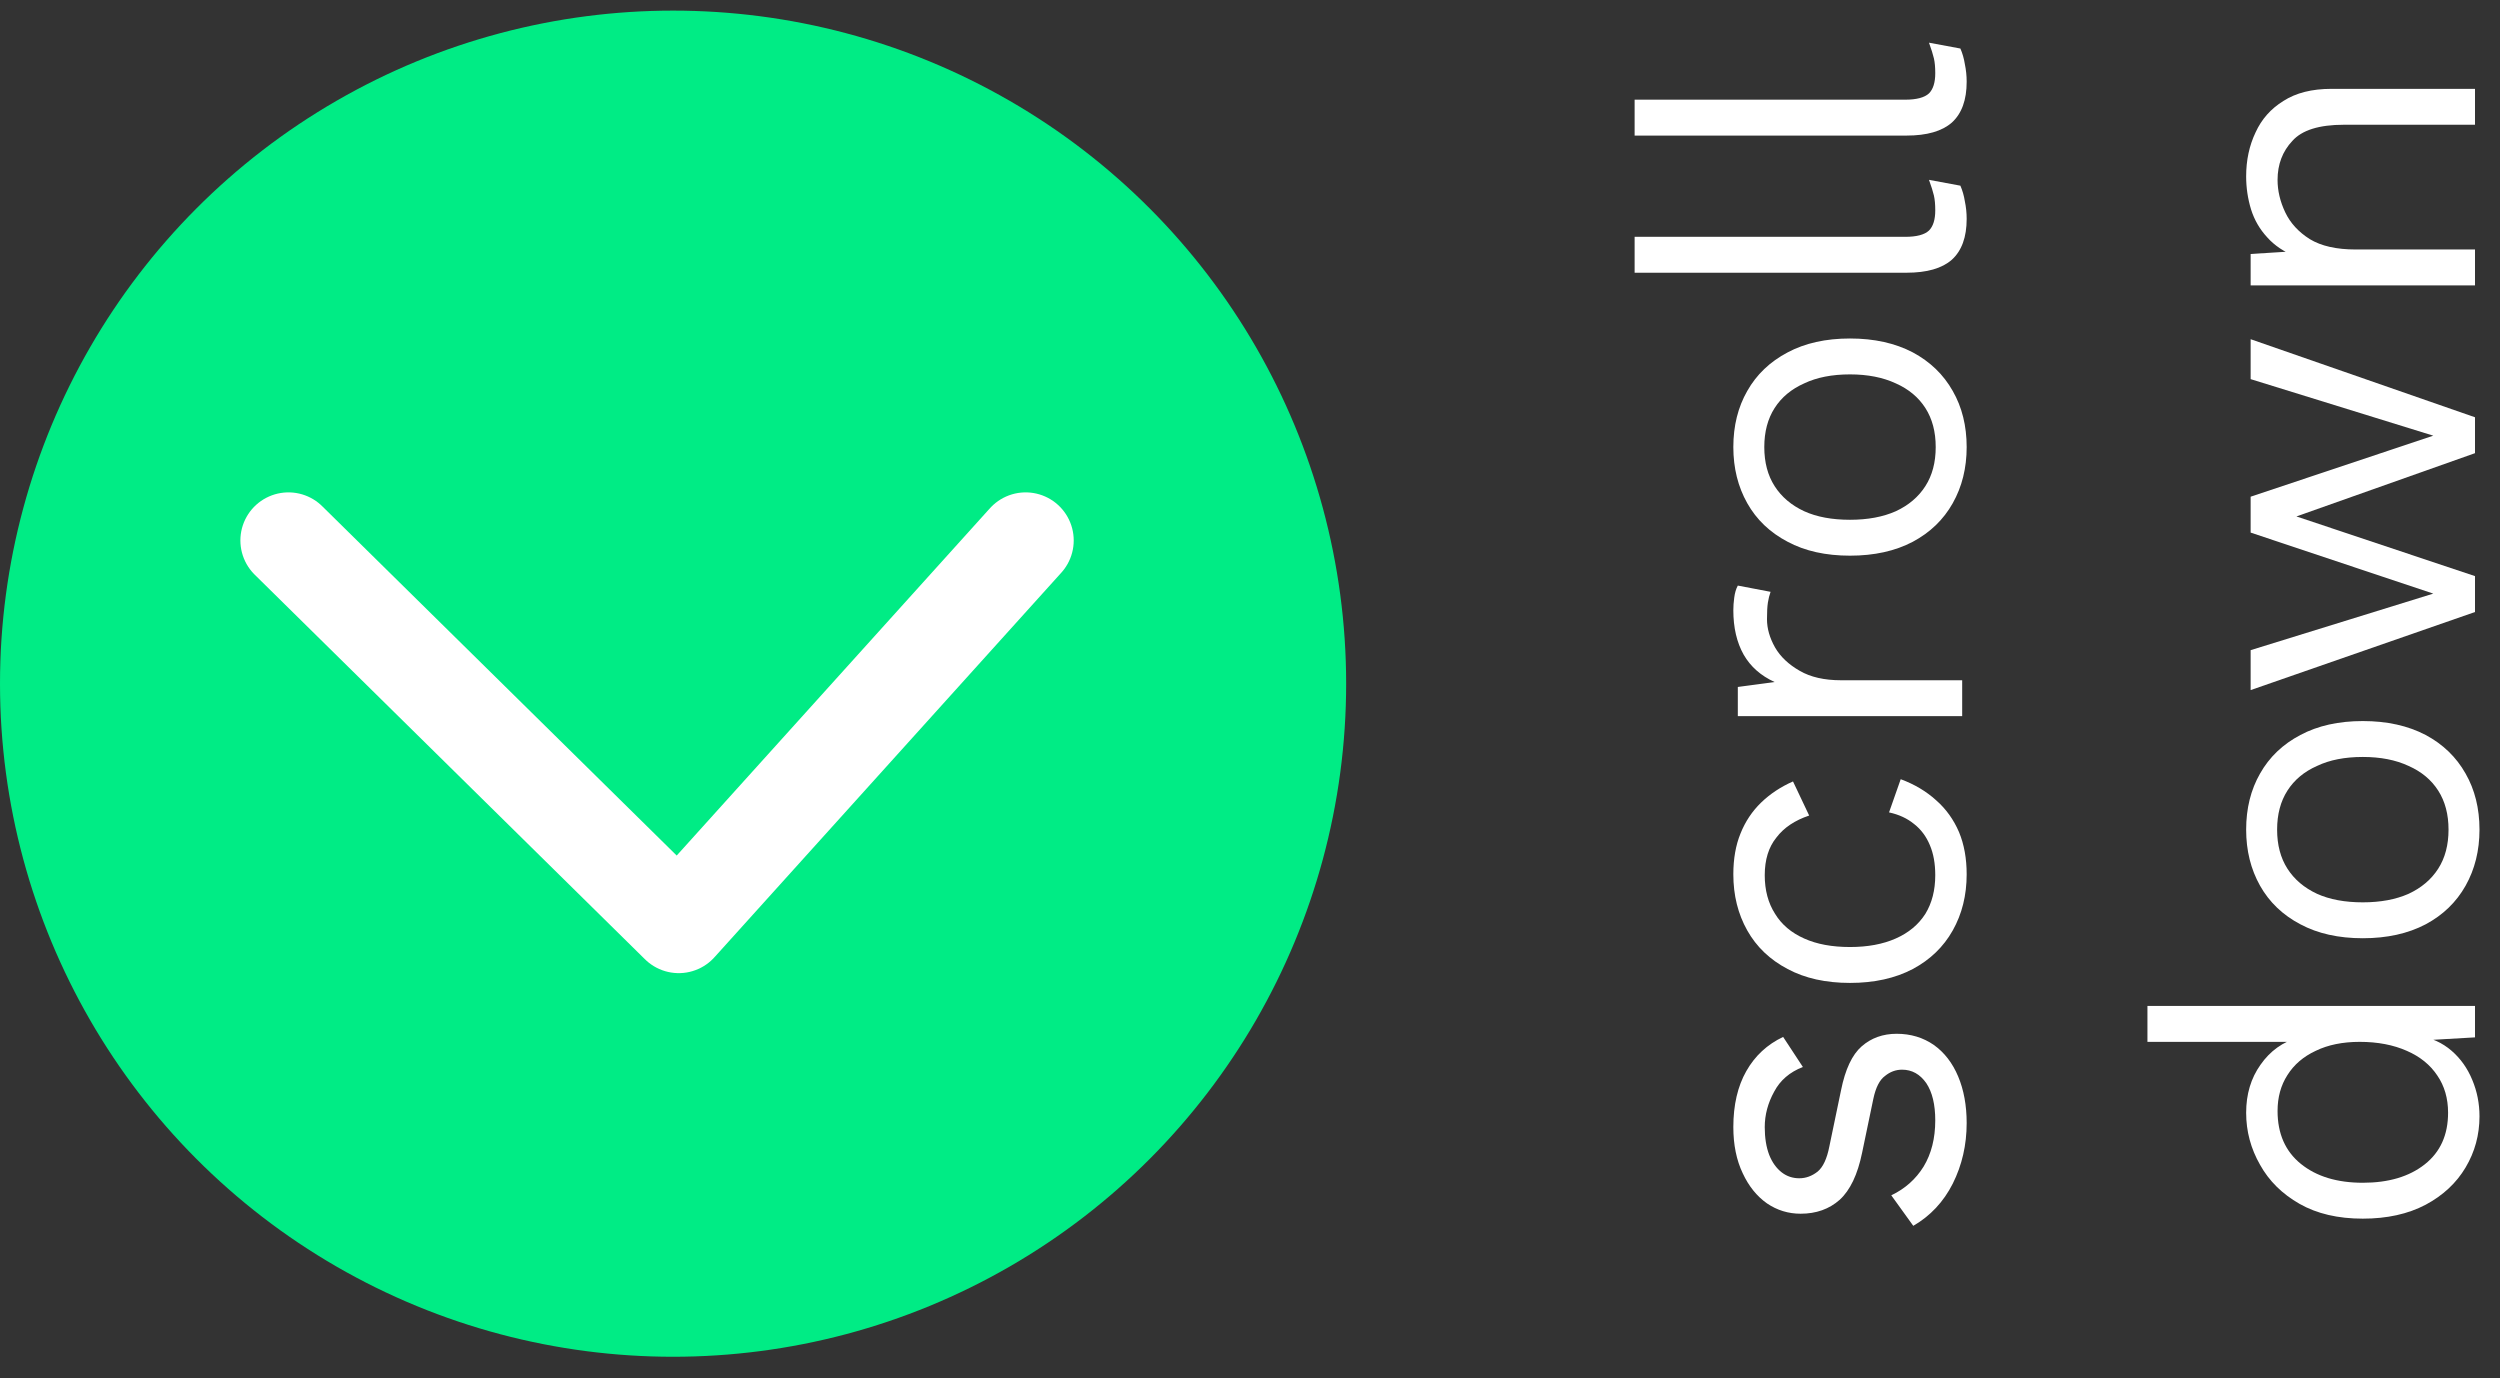
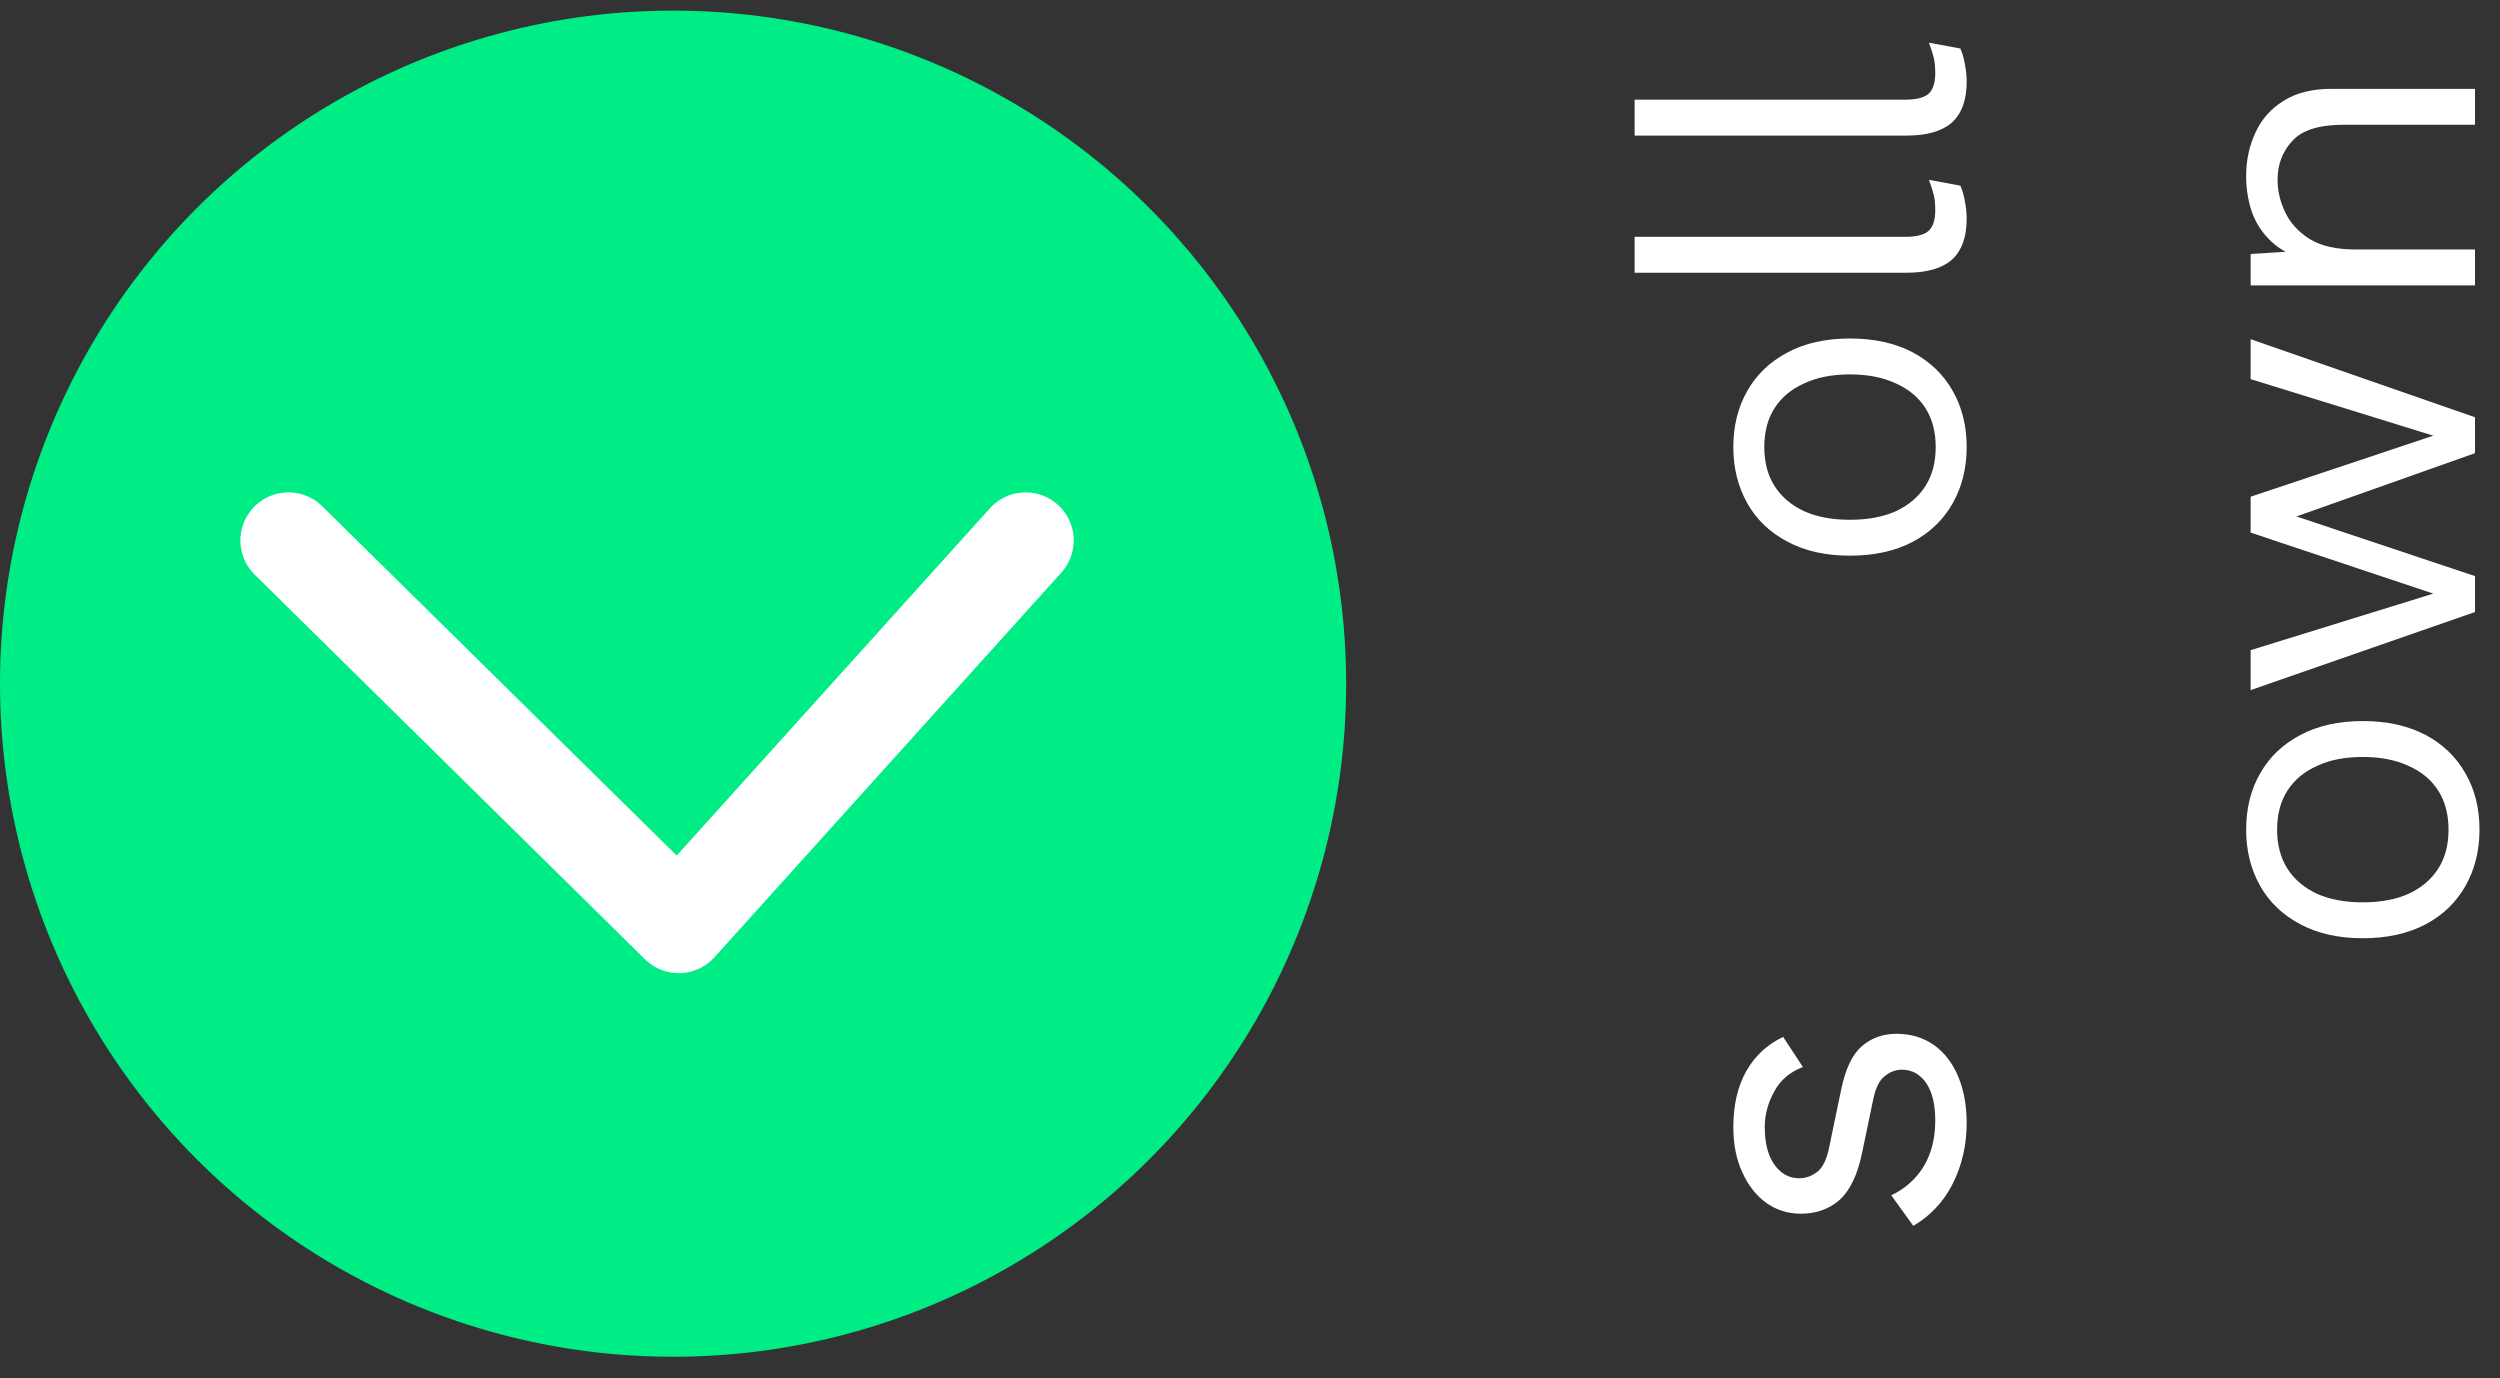
<svg xmlns="http://www.w3.org/2000/svg" width="78" height="43" viewBox="0 0 78 43" fill="none">
  <rect x="0" y="0" width="78" height="43" fill="#333333" stroke="none" />
  <path d="M61.36 35.04C61.36 35.722 61.215 36.352 60.926 36.93C60.637 37.5 60.226 37.938 59.694 38.246L59.008 37.294C59.437 37.089 59.773 36.79 60.016 36.398C60.259 35.997 60.38 35.516 60.38 34.956C60.38 34.462 60.287 34.074 60.1 33.794C59.904 33.514 59.652 33.374 59.344 33.374C59.148 33.374 58.971 33.44 58.812 33.57C58.644 33.692 58.523 33.93 58.448 34.284L58.098 35.964C57.958 36.646 57.725 37.136 57.398 37.434C57.071 37.724 56.665 37.868 56.18 37.868C55.797 37.868 55.447 37.761 55.13 37.546C54.813 37.322 54.561 37.01 54.374 36.608C54.178 36.198 54.08 35.717 54.08 35.166C54.08 34.476 54.215 33.892 54.486 33.416C54.757 32.94 55.139 32.586 55.634 32.352L56.25 33.29C55.839 33.449 55.541 33.706 55.354 34.06C55.158 34.415 55.06 34.784 55.06 35.166C55.06 35.502 55.107 35.792 55.2 36.034C55.293 36.268 55.424 36.45 55.592 36.58C55.751 36.702 55.933 36.762 56.138 36.762C56.343 36.762 56.535 36.692 56.712 36.552C56.88 36.412 57.001 36.151 57.076 35.768L57.44 34.018C57.571 33.365 57.785 32.908 58.084 32.646C58.383 32.385 58.747 32.254 59.176 32.254C59.615 32.254 60.002 32.371 60.338 32.604C60.665 32.838 60.917 33.164 61.094 33.584C61.271 34.004 61.36 34.49 61.36 35.04Z" fill="white" />
-   <path d="M54.08 27.279C54.08 26.794 54.155 26.369 54.304 26.005C54.453 25.632 54.668 25.31 54.948 25.039C55.228 24.769 55.559 24.549 55.942 24.381L56.446 25.445C55.998 25.595 55.657 25.823 55.424 26.131C55.181 26.43 55.06 26.822 55.06 27.307C55.06 27.774 55.167 28.175 55.382 28.511C55.587 28.848 55.891 29.104 56.292 29.282C56.684 29.459 57.16 29.547 57.72 29.547C58.271 29.547 58.747 29.459 59.148 29.281C59.549 29.104 59.857 28.848 60.072 28.511C60.277 28.175 60.38 27.774 60.38 27.307C60.38 26.943 60.324 26.631 60.212 26.369C60.1 26.099 59.937 25.879 59.722 25.711C59.507 25.534 59.246 25.413 58.938 25.347L59.302 24.311C59.731 24.47 60.1 24.689 60.408 24.969C60.716 25.24 60.954 25.571 61.122 25.963C61.281 26.346 61.36 26.785 61.36 27.279C61.36 27.933 61.215 28.516 60.926 29.029C60.637 29.543 60.221 29.944 59.68 30.233C59.129 30.523 58.476 30.667 57.72 30.667C56.964 30.667 56.315 30.523 55.774 30.233C55.223 29.944 54.803 29.543 54.514 29.029C54.225 28.516 54.08 27.933 54.08 27.279Z" fill="white" />
-   <path d="M61.22 22.343L54.22 22.343L54.22 21.433L55.368 21.279C54.939 21.084 54.617 20.799 54.402 20.425C54.187 20.043 54.08 19.581 54.08 19.04C54.08 18.918 54.089 18.788 54.108 18.648C54.127 18.498 54.164 18.372 54.22 18.27L55.242 18.465C55.205 18.568 55.177 18.68 55.158 18.802C55.139 18.923 55.13 19.096 55.13 19.32C55.13 19.609 55.214 19.903 55.382 20.201C55.55 20.491 55.807 20.733 56.152 20.93C56.488 21.125 56.917 21.224 57.44 21.224H61.22V22.343Z" fill="white" />
  <path d="M54.08 13.949C54.08 13.287 54.225 12.703 54.514 12.199C54.803 11.686 55.223 11.285 55.774 10.995C56.315 10.706 56.964 10.561 57.72 10.561C58.476 10.561 59.129 10.706 59.68 10.995C60.221 11.285 60.637 11.686 60.926 12.199C61.215 12.703 61.36 13.287 61.36 13.949C61.36 14.603 61.215 15.186 60.926 15.699C60.637 16.213 60.221 16.614 59.68 16.903C59.129 17.193 58.476 17.337 57.72 17.337C56.964 17.337 56.315 17.193 55.774 16.903C55.223 16.614 54.803 16.213 54.514 15.699C54.225 15.186 54.08 14.603 54.08 13.949ZM55.046 13.949C55.046 14.425 55.153 14.831 55.368 15.167C55.583 15.503 55.891 15.765 56.292 15.951C56.684 16.129 57.16 16.217 57.72 16.217C58.271 16.217 58.747 16.129 59.148 15.951C59.549 15.765 59.857 15.503 60.072 15.167C60.287 14.831 60.394 14.425 60.394 13.949C60.394 13.473 60.287 13.067 60.072 12.731C59.857 12.395 59.549 12.139 59.148 11.961C58.747 11.775 58.271 11.681 57.72 11.681C57.16 11.681 56.684 11.775 56.292 11.961C55.891 12.139 55.583 12.395 55.368 12.731C55.153 13.067 55.046 13.473 55.046 13.949Z" fill="white" />
  <path d="M51 7.389L59.442 7.389C59.797 7.389 60.044 7.324 60.184 7.193C60.315 7.062 60.38 6.852 60.38 6.563C60.38 6.376 60.366 6.222 60.338 6.101C60.31 5.98 60.259 5.816 60.184 5.611L61.164 5.793C61.229 5.942 61.276 6.106 61.304 6.283C61.341 6.46 61.36 6.642 61.36 6.829C61.36 7.398 61.206 7.823 60.898 8.103C60.59 8.374 60.119 8.509 59.484 8.509H51L51 7.389Z" fill="white" />
  <path d="M51 3.11L59.442 3.11C59.797 3.11 60.044 3.044 60.184 2.914C60.315 2.783 60.38 2.573 60.38 2.284C60.38 2.097 60.366 1.943 60.338 1.822C60.31 1.7 60.259 1.537 60.184 1.332L61.164 1.514C61.229 1.663 61.276 1.826 61.304 2.004C61.341 2.181 61.36 2.363 61.36 2.55C61.36 3.119 61.206 3.544 60.898 3.824C60.59 4.094 60.119 4.23 59.484 4.23L51 4.23L51 3.11Z" fill="white" />
-   <path d="M77.36 34.83C77.36 35.409 77.215 35.941 76.926 36.426C76.637 36.912 76.221 37.299 75.68 37.588C75.129 37.878 74.476 38.022 73.72 38.022C72.945 38.022 72.287 37.868 71.746 37.56C71.205 37.252 70.794 36.846 70.514 36.342C70.225 35.838 70.08 35.297 70.08 34.718C70.08 34.14 70.229 33.64 70.528 33.22C70.827 32.791 71.223 32.506 71.718 32.366L71.816 32.506H67V31.386H77.22V32.366L75.526 32.464L75.442 32.31C75.853 32.376 76.203 32.534 76.492 32.786C76.772 33.029 76.987 33.332 77.136 33.696C77.285 34.051 77.36 34.429 77.36 34.83ZM76.38 34.718C76.38 34.27 76.268 33.883 76.044 33.556C75.82 33.22 75.503 32.964 75.092 32.786C74.672 32.6 74.182 32.506 73.622 32.506C73.09 32.506 72.633 32.6 72.25 32.786C71.867 32.964 71.573 33.216 71.368 33.542C71.163 33.86 71.06 34.233 71.06 34.662C71.06 35.372 71.303 35.922 71.788 36.314C72.273 36.706 72.917 36.902 73.72 36.902C74.523 36.902 75.167 36.711 75.652 36.328C76.137 35.946 76.38 35.409 76.38 34.718Z" fill="white" />
  <path d="M70.08 25.885C70.08 25.222 70.225 24.639 70.514 24.135C70.803 23.622 71.223 23.22 71.774 22.931C72.315 22.642 72.964 22.497 73.72 22.497C74.476 22.497 75.129 22.642 75.68 22.931C76.221 23.22 76.637 23.622 76.926 24.135C77.215 24.639 77.36 25.222 77.36 25.885C77.36 26.538 77.215 27.122 76.926 27.635C76.637 28.148 76.221 28.55 75.68 28.839C75.129 29.128 74.476 29.273 73.72 29.273C72.964 29.273 72.315 29.128 71.774 28.839C71.223 28.55 70.803 28.148 70.514 27.635C70.225 27.122 70.08 26.538 70.08 25.885ZM71.046 25.885C71.046 26.361 71.153 26.767 71.368 27.103C71.583 27.439 71.891 27.7 72.292 27.887C72.684 28.064 73.16 28.153 73.72 28.153C74.271 28.153 74.747 28.064 75.148 27.887C75.549 27.7 75.857 27.439 76.072 27.103C76.287 26.767 76.394 26.361 76.394 25.885C76.394 25.409 76.287 25.003 76.072 24.667C75.857 24.331 75.549 24.074 75.148 23.897C74.747 23.71 74.271 23.617 73.72 23.617C73.16 23.617 72.684 23.71 72.292 23.897C71.891 24.074 71.583 24.331 71.368 24.667C71.153 25.003 71.046 25.409 71.046 25.885Z" fill="white" />
  <path d="M70.22 11.829V10.583L77.22 13.019V14.139L71.648 16.113L77.22 17.975V19.095L70.22 21.531V20.285L75.918 18.521L70.22 16.617V15.497L75.918 13.593L70.22 11.829Z" fill="white" />
  <path d="M77.22 8.904L70.22 8.904V7.924L71.788 7.826L71.634 8.008C71.261 7.859 70.962 7.658 70.738 7.406C70.505 7.154 70.337 6.865 70.234 6.538C70.131 6.202 70.08 5.857 70.08 5.502C70.08 4.998 70.178 4.541 70.374 4.13C70.561 3.719 70.85 3.393 71.242 3.15C71.634 2.898 72.133 2.772 72.74 2.772L77.22 2.772L77.22 3.892L73.132 3.892C72.357 3.892 71.821 4.06 71.522 4.396C71.214 4.723 71.06 5.129 71.06 5.614C71.06 5.95 71.139 6.286 71.298 6.622C71.457 6.958 71.713 7.238 72.068 7.462C72.423 7.677 72.899 7.784 73.496 7.784H77.22V8.904Z" fill="white" />
  <circle cx="21" cy="21.331" r="21" fill="#00EC85" />
  <path d="M9 16.862L21.177 28.862L32 16.862" stroke="white" stroke-width="3" stroke-linecap="round" stroke-linejoin="round" />
</svg>